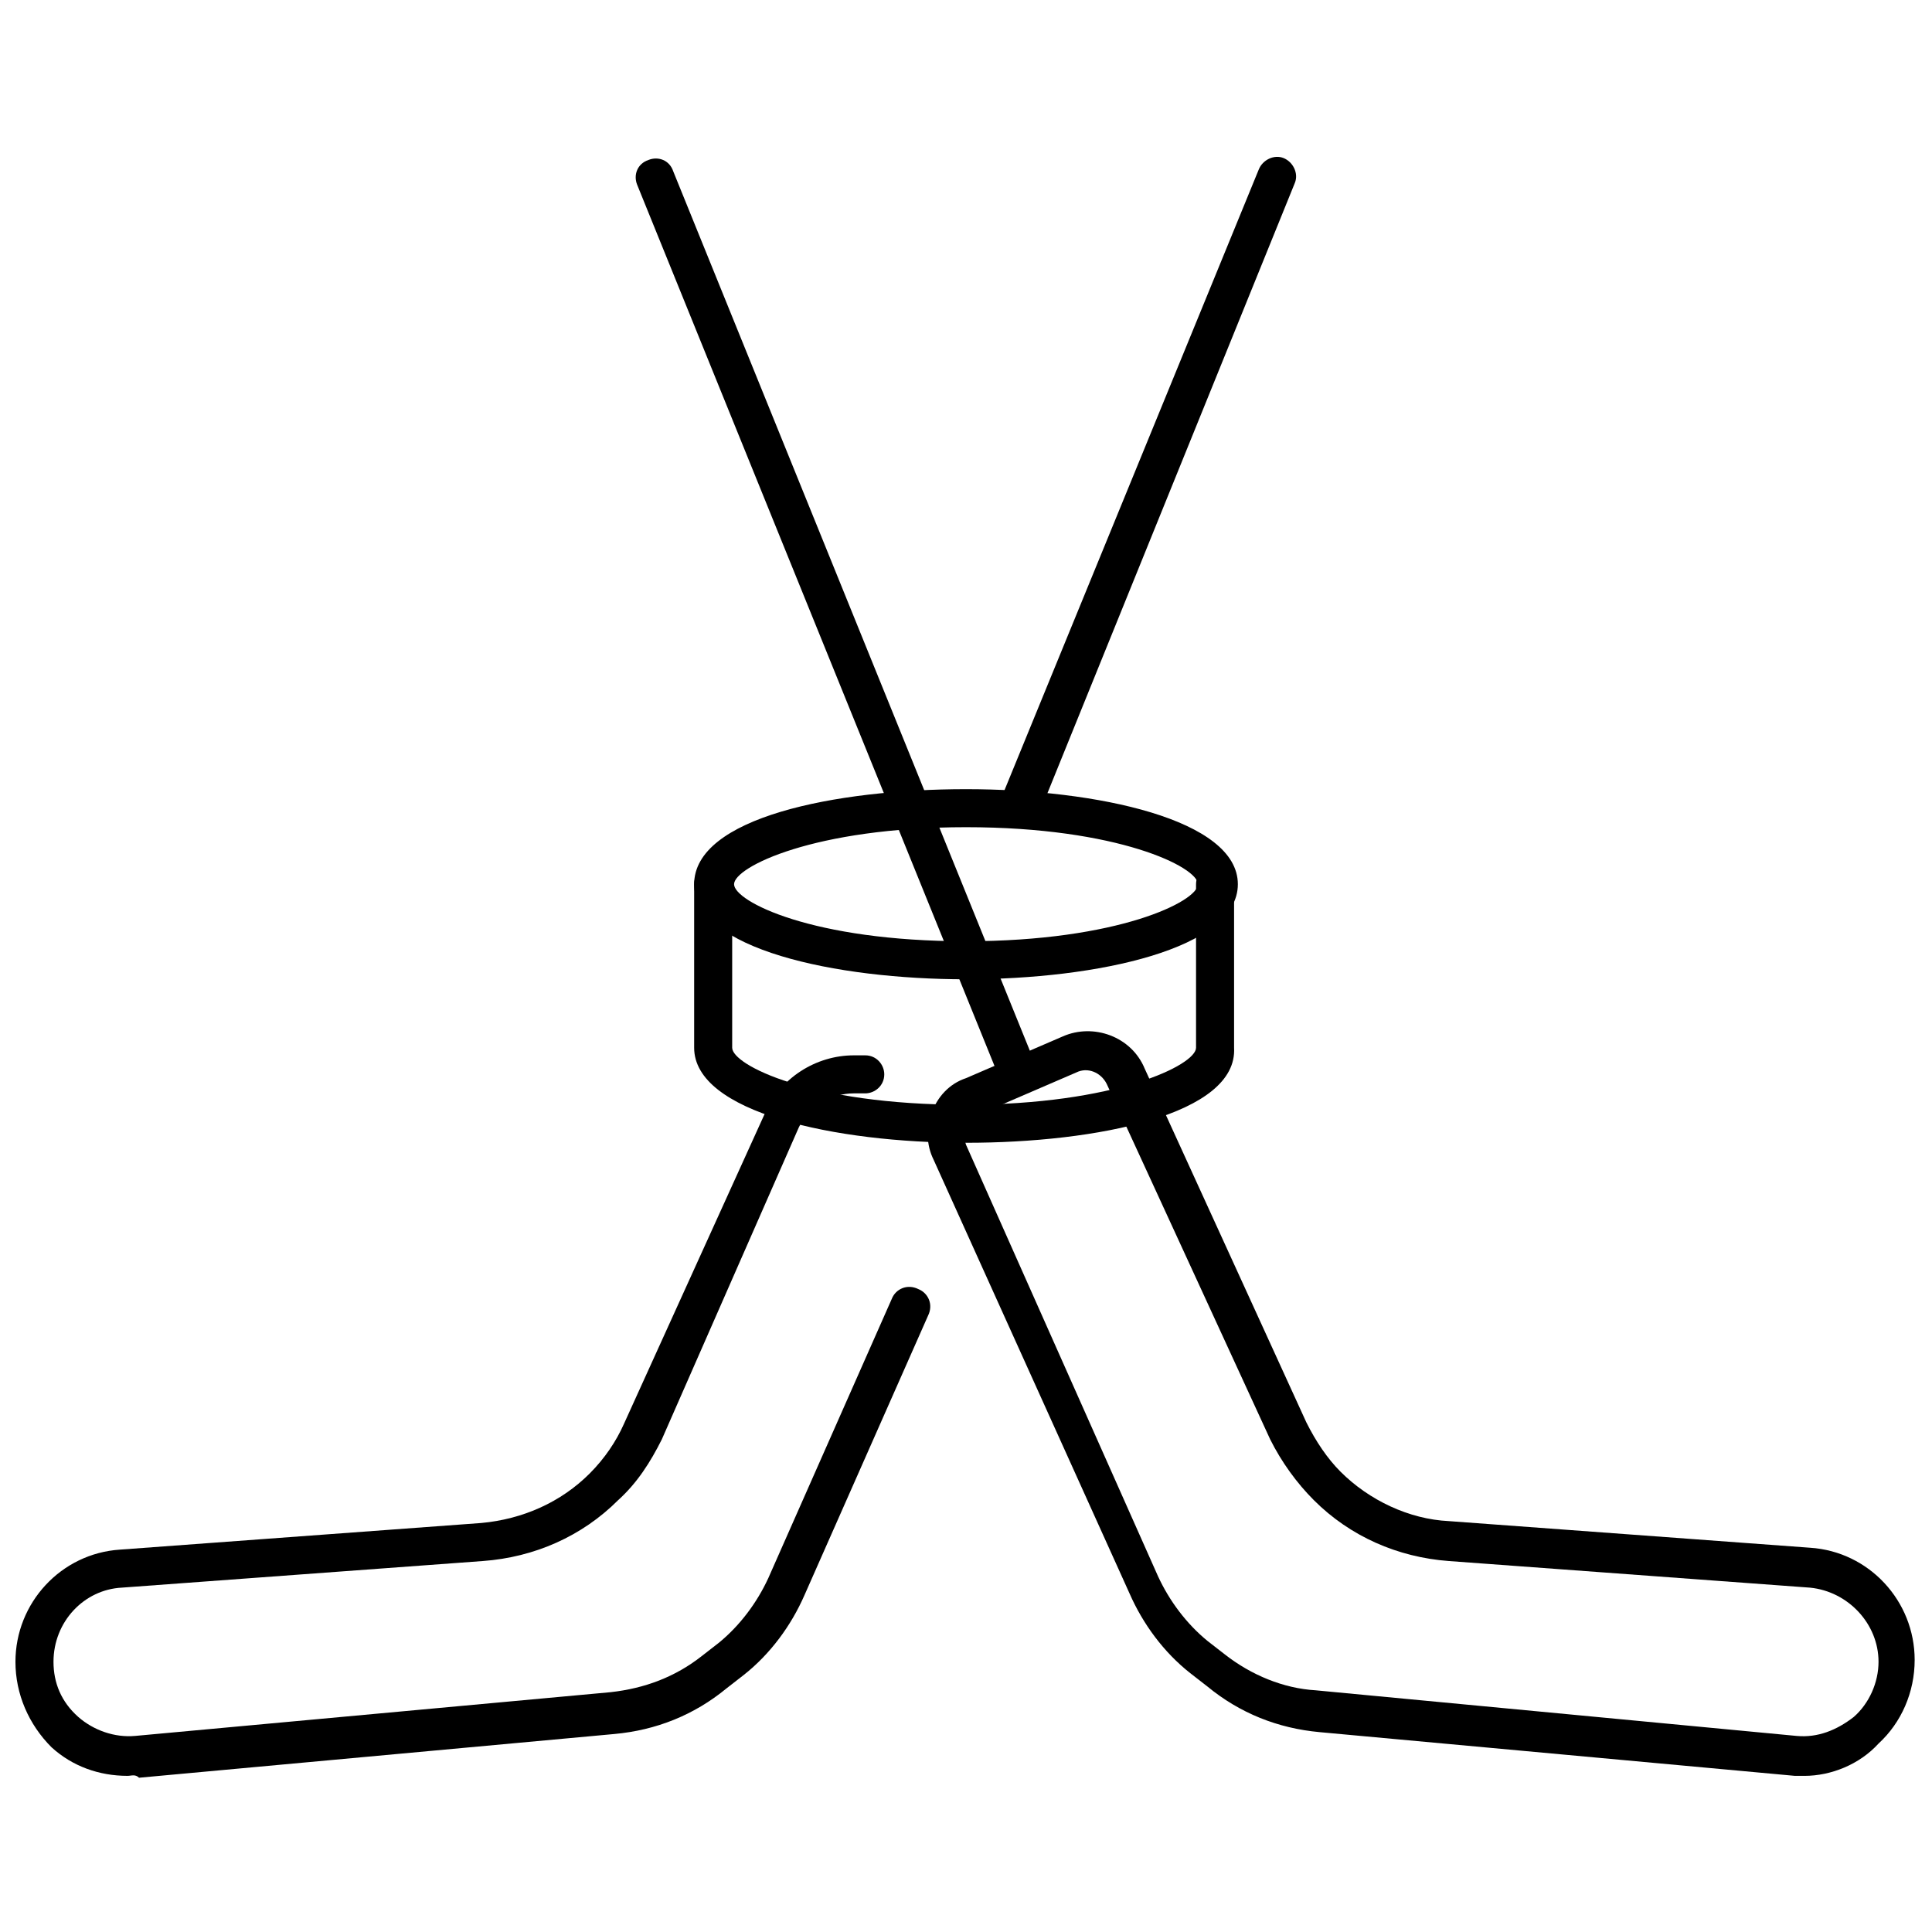
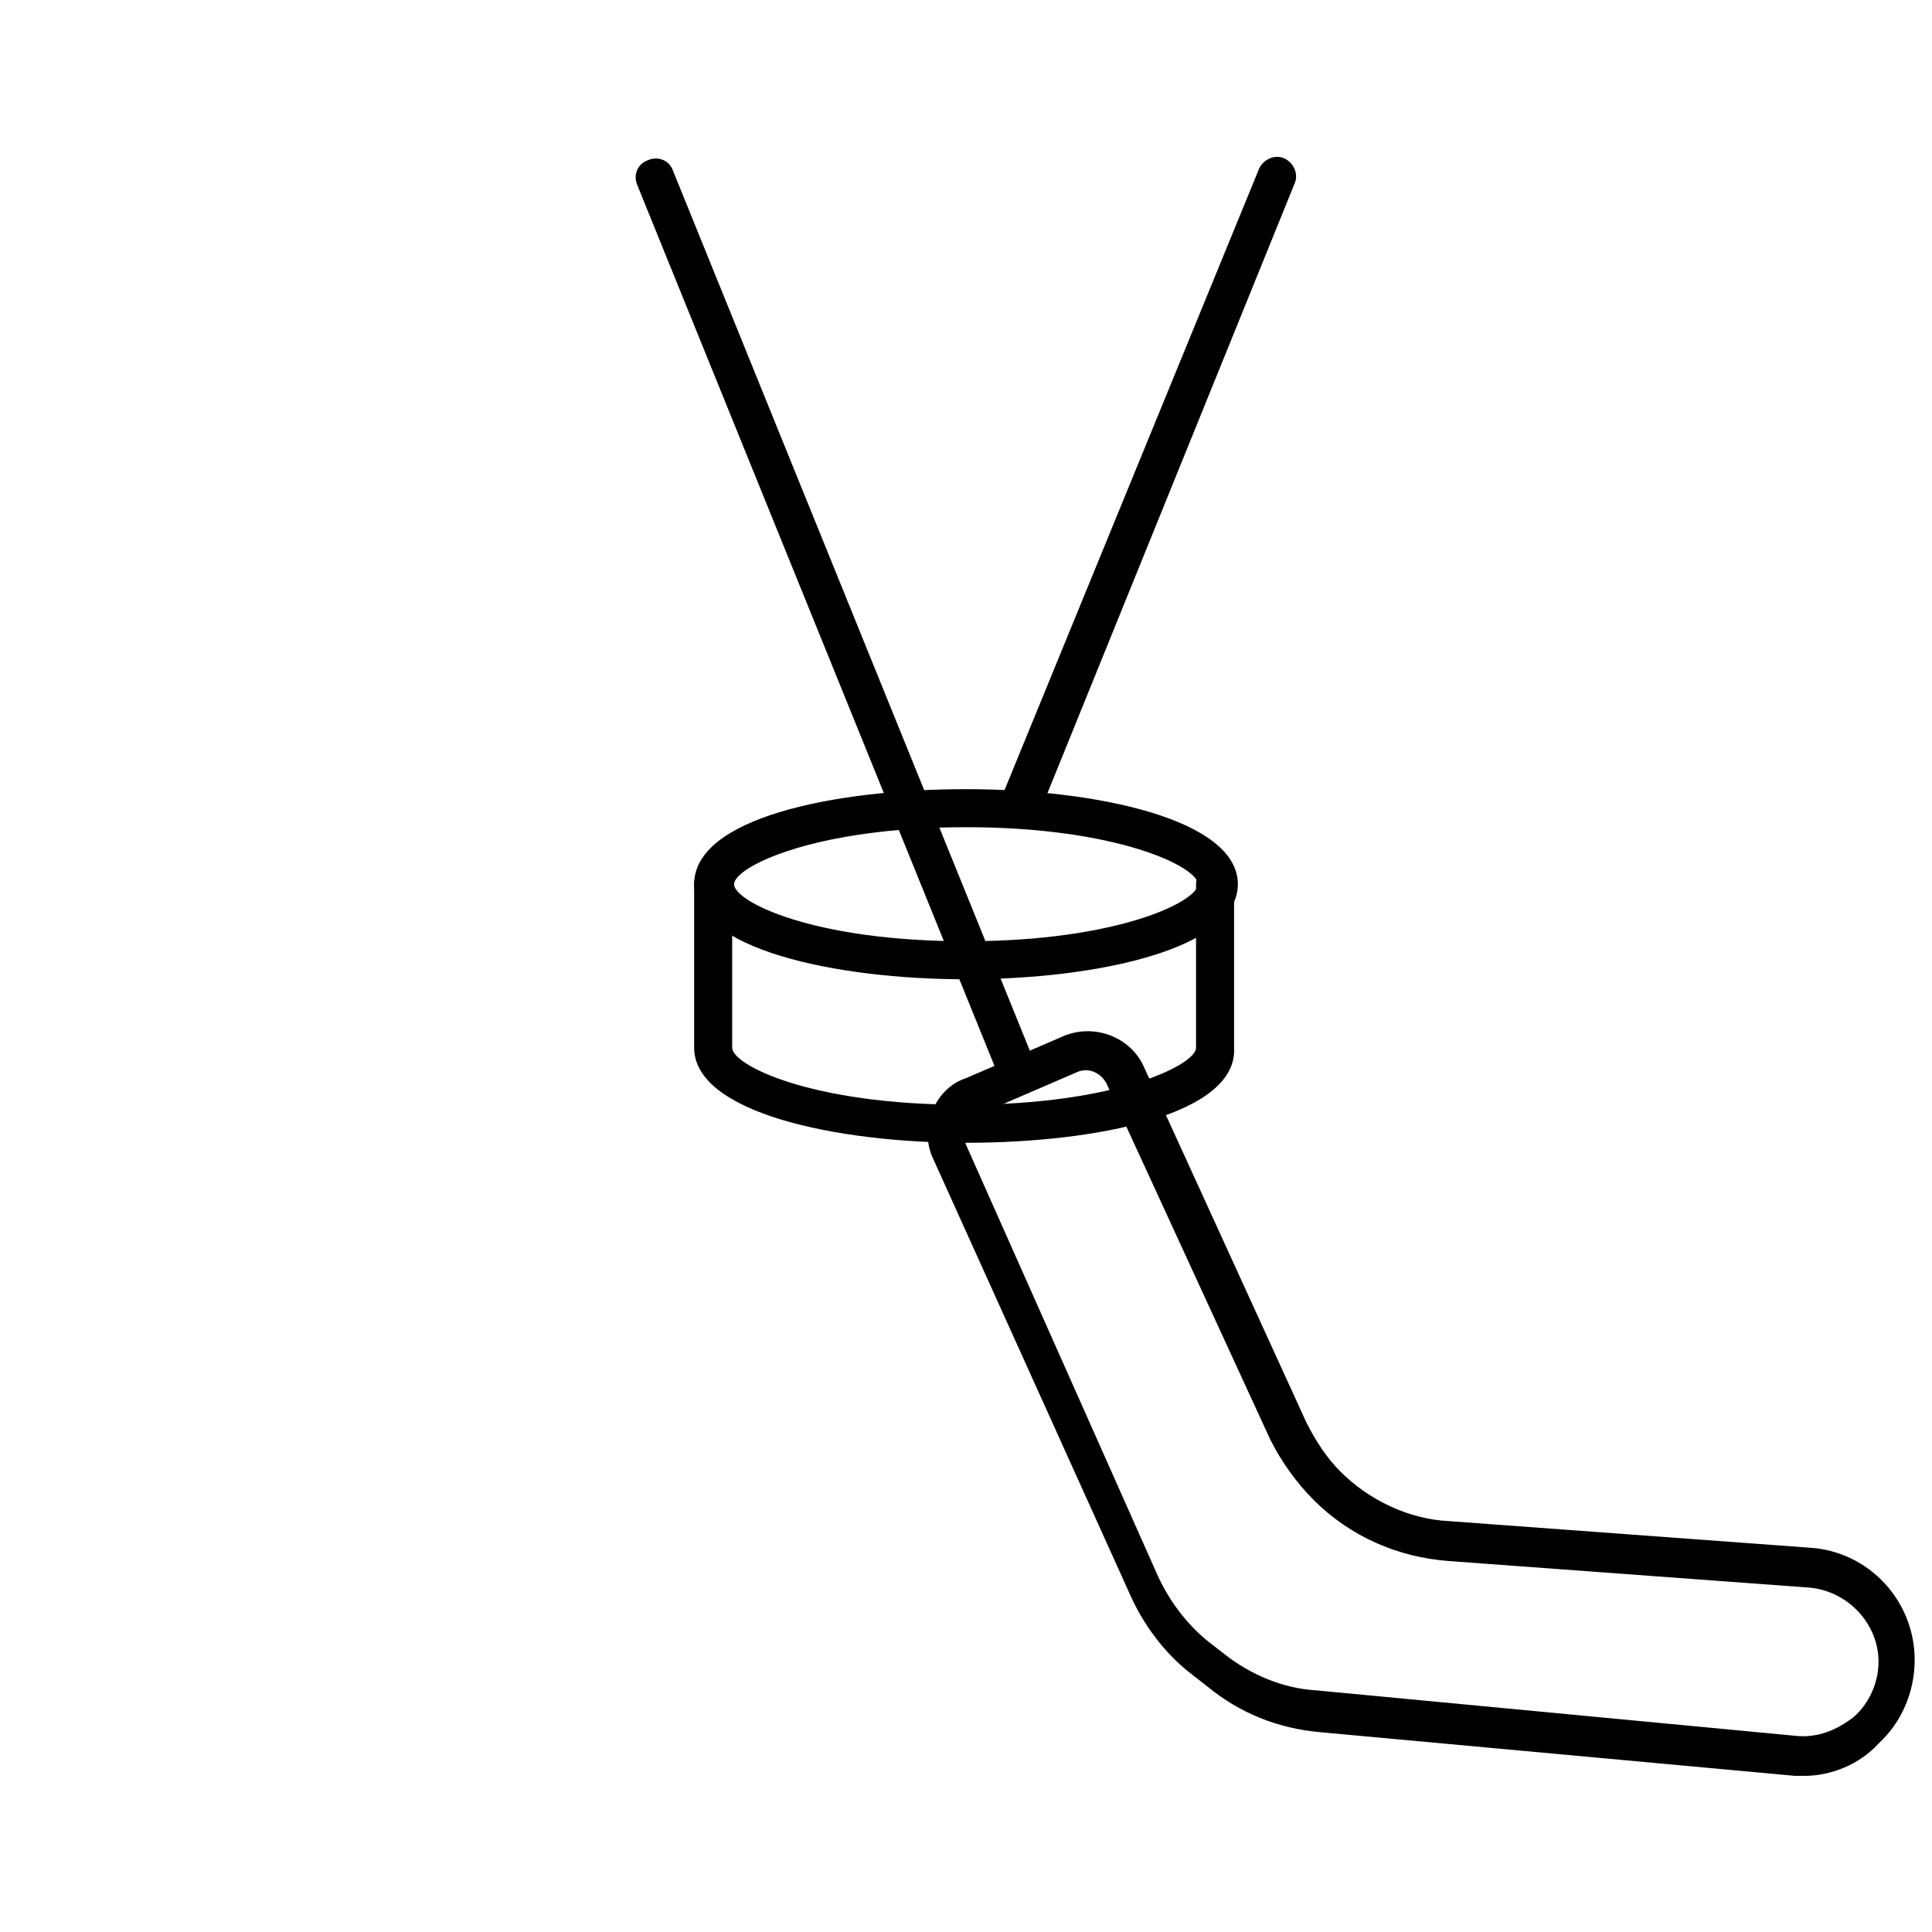
<svg xmlns="http://www.w3.org/2000/svg" width="800px" height="800px" version="1.1" viewBox="144 144 512 512">
  <defs>
    <clipPath id="b">
-       <path d="m148.09 423h242.91v193h-242.91z" />
-     </clipPath>
+       </clipPath>
    <clipPath id="a">
      <path d="m389 417h262.9v198h-262.9z" />
    </clipPath>
  </defs>
  <path d="m400 403.52c-34.762 0-72.043-8.062-72.043-25.191 0-17.633 37.281-25.191 72.043-25.191s72.043 8.062 72.043 25.191c0 17.133-37.281 25.191-72.043 25.191zm0-40.305c-40.305 0-61.465 10.578-61.465 15.113 0 4.535 20.656 15.113 61.465 15.113 40.305 0 61.465-10.578 61.465-15.113 0-4.531-21.16-15.113-61.465-15.113z" />
  <path d="m400 446.85c-34.762 0-72.043-8.062-72.043-25.191v-43.328c0-3.023 2.519-5.039 5.039-5.039 3.023 0 5.039 2.519 5.039 5.039v43.328c0 4.535 20.656 15.113 61.465 15.113 40.305 0 61.465-10.578 61.465-15.113v-43.328c0-3.023 2.519-5.039 5.039-5.039 3.023 0 5.039 2.519 5.039 5.039v43.328c1 17.637-36.281 25.191-71.043 25.191z" />
  <g clip-path="url(#b)">
    <path d="m177.82 614.62c-7.559 0-14.609-2.519-20.152-7.559-6.047-6.043-9.574-14.105-9.574-22.668 0-15.617 12.09-28.719 27.711-29.727l95.723-7.055c11.082-1.008 21.16-5.543 28.719-13.098 4.031-4.031 7.055-8.566 9.07-13.098l37.281-82.121c4.031-9.574 13.602-15.617 23.68-15.617h3.023c3.023 0 5.039 2.519 5.039 5.039 0 3.023-2.519 5.039-5.039 5.039h-3.023c-6.047 0-12.09 3.527-14.609 9.07l-36.277 82.617c-3.023 6.047-6.551 11.586-11.586 16.121-9.574 9.574-22.168 15.113-35.77 16.121l-95.723 7.055c-10.078 0.504-18.137 9.07-18.137 19.648 0 5.543 2.016 10.578 6.551 14.609 4.031 3.527 9.574 5.543 15.113 5.039l125.95-11.586c9.07-1.008 17.129-4.031 24.184-9.574l4.535-3.527c5.543-4.535 10.078-10.578 13.098-17.129l32.746-74.059c1.008-2.519 4.031-4.031 7.055-2.519 2.519 1.008 4.031 4.031 2.519 7.055l-32.746 74.059c-3.527 8.062-9.07 15.617-16.121 21.16l-4.535 3.527c-8.566 7.055-18.641 11.082-29.727 12.09l-125.95 11.586c-1.016-1.004-2.023-0.5-3.027-0.5z" />
  </g>
  <path d="m414.11 363.22c-0.504 0-1.512 0-2.016-0.504-2.519-1.008-4.031-4.031-3.023-6.551l68.52-167.26c1.008-2.519 4.031-4.031 6.551-3.023 2.519 1.008 4.031 4.031 3.023 6.551l-68.016 167.77c-1.008 2.012-3.023 3.019-5.039 3.019z" />
  <g clip-path="url(#a)">
    <path d="m622.18 614.62h-2.519l-125.95-11.586c-11.082-1.008-21.16-5.039-29.727-12.09l-4.535-3.527c-7.055-5.543-12.594-13.098-16.121-21.16l-51.891-114.87c-2.016-4.031-2.016-8.566-0.504-12.594 1.512-4.031 4.535-7.559 9.07-9.07l25.695-11.082c8.062-3.527 18.137 0 21.664 8.566l42.82 93.707c2.519 5.039 5.543 9.574 9.07 13.098 7.559 7.559 18.137 12.594 28.719 13.098l95.723 7.055c15.617 1.008 27.711 14.105 27.711 29.727 0 8.566-3.527 16.625-9.574 22.168-5.039 5.539-12.598 8.562-19.648 8.562zm-2.016-10.578c5.543 0.504 10.578-1.512 15.113-5.039 4.031-3.527 6.551-9.07 6.551-14.609 0-10.078-8.062-18.641-18.137-19.648l-95.723-7.055c-13.602-1.008-26.199-6.551-35.77-16.121-4.535-4.535-8.566-10.078-11.586-16.121l-43.328-94.211c-1.512-3.023-5.039-4.535-8.062-3.023l-25.695 11.082c-1.512 0.504-2.519 2.016-3.527 3.527-0.504 1.512-0.504 3.023 0 4.535l50.883 114.36c3.023 6.551 7.559 12.594 13.098 17.129l4.535 3.527c7.055 5.543 15.617 9.07 24.184 9.574z" />
  </g>
  <path d="m414.11 433.25c-2.016 0-4.031-1.008-5.039-3.023l-96.227-237.29c-1.008-2.519 0-5.543 3.023-6.551 2.519-1.008 5.543 0 6.551 3.023l96.227 237.29c1.008 2.519 0 5.543-3.023 6.551h-1.512z" />
</svg>